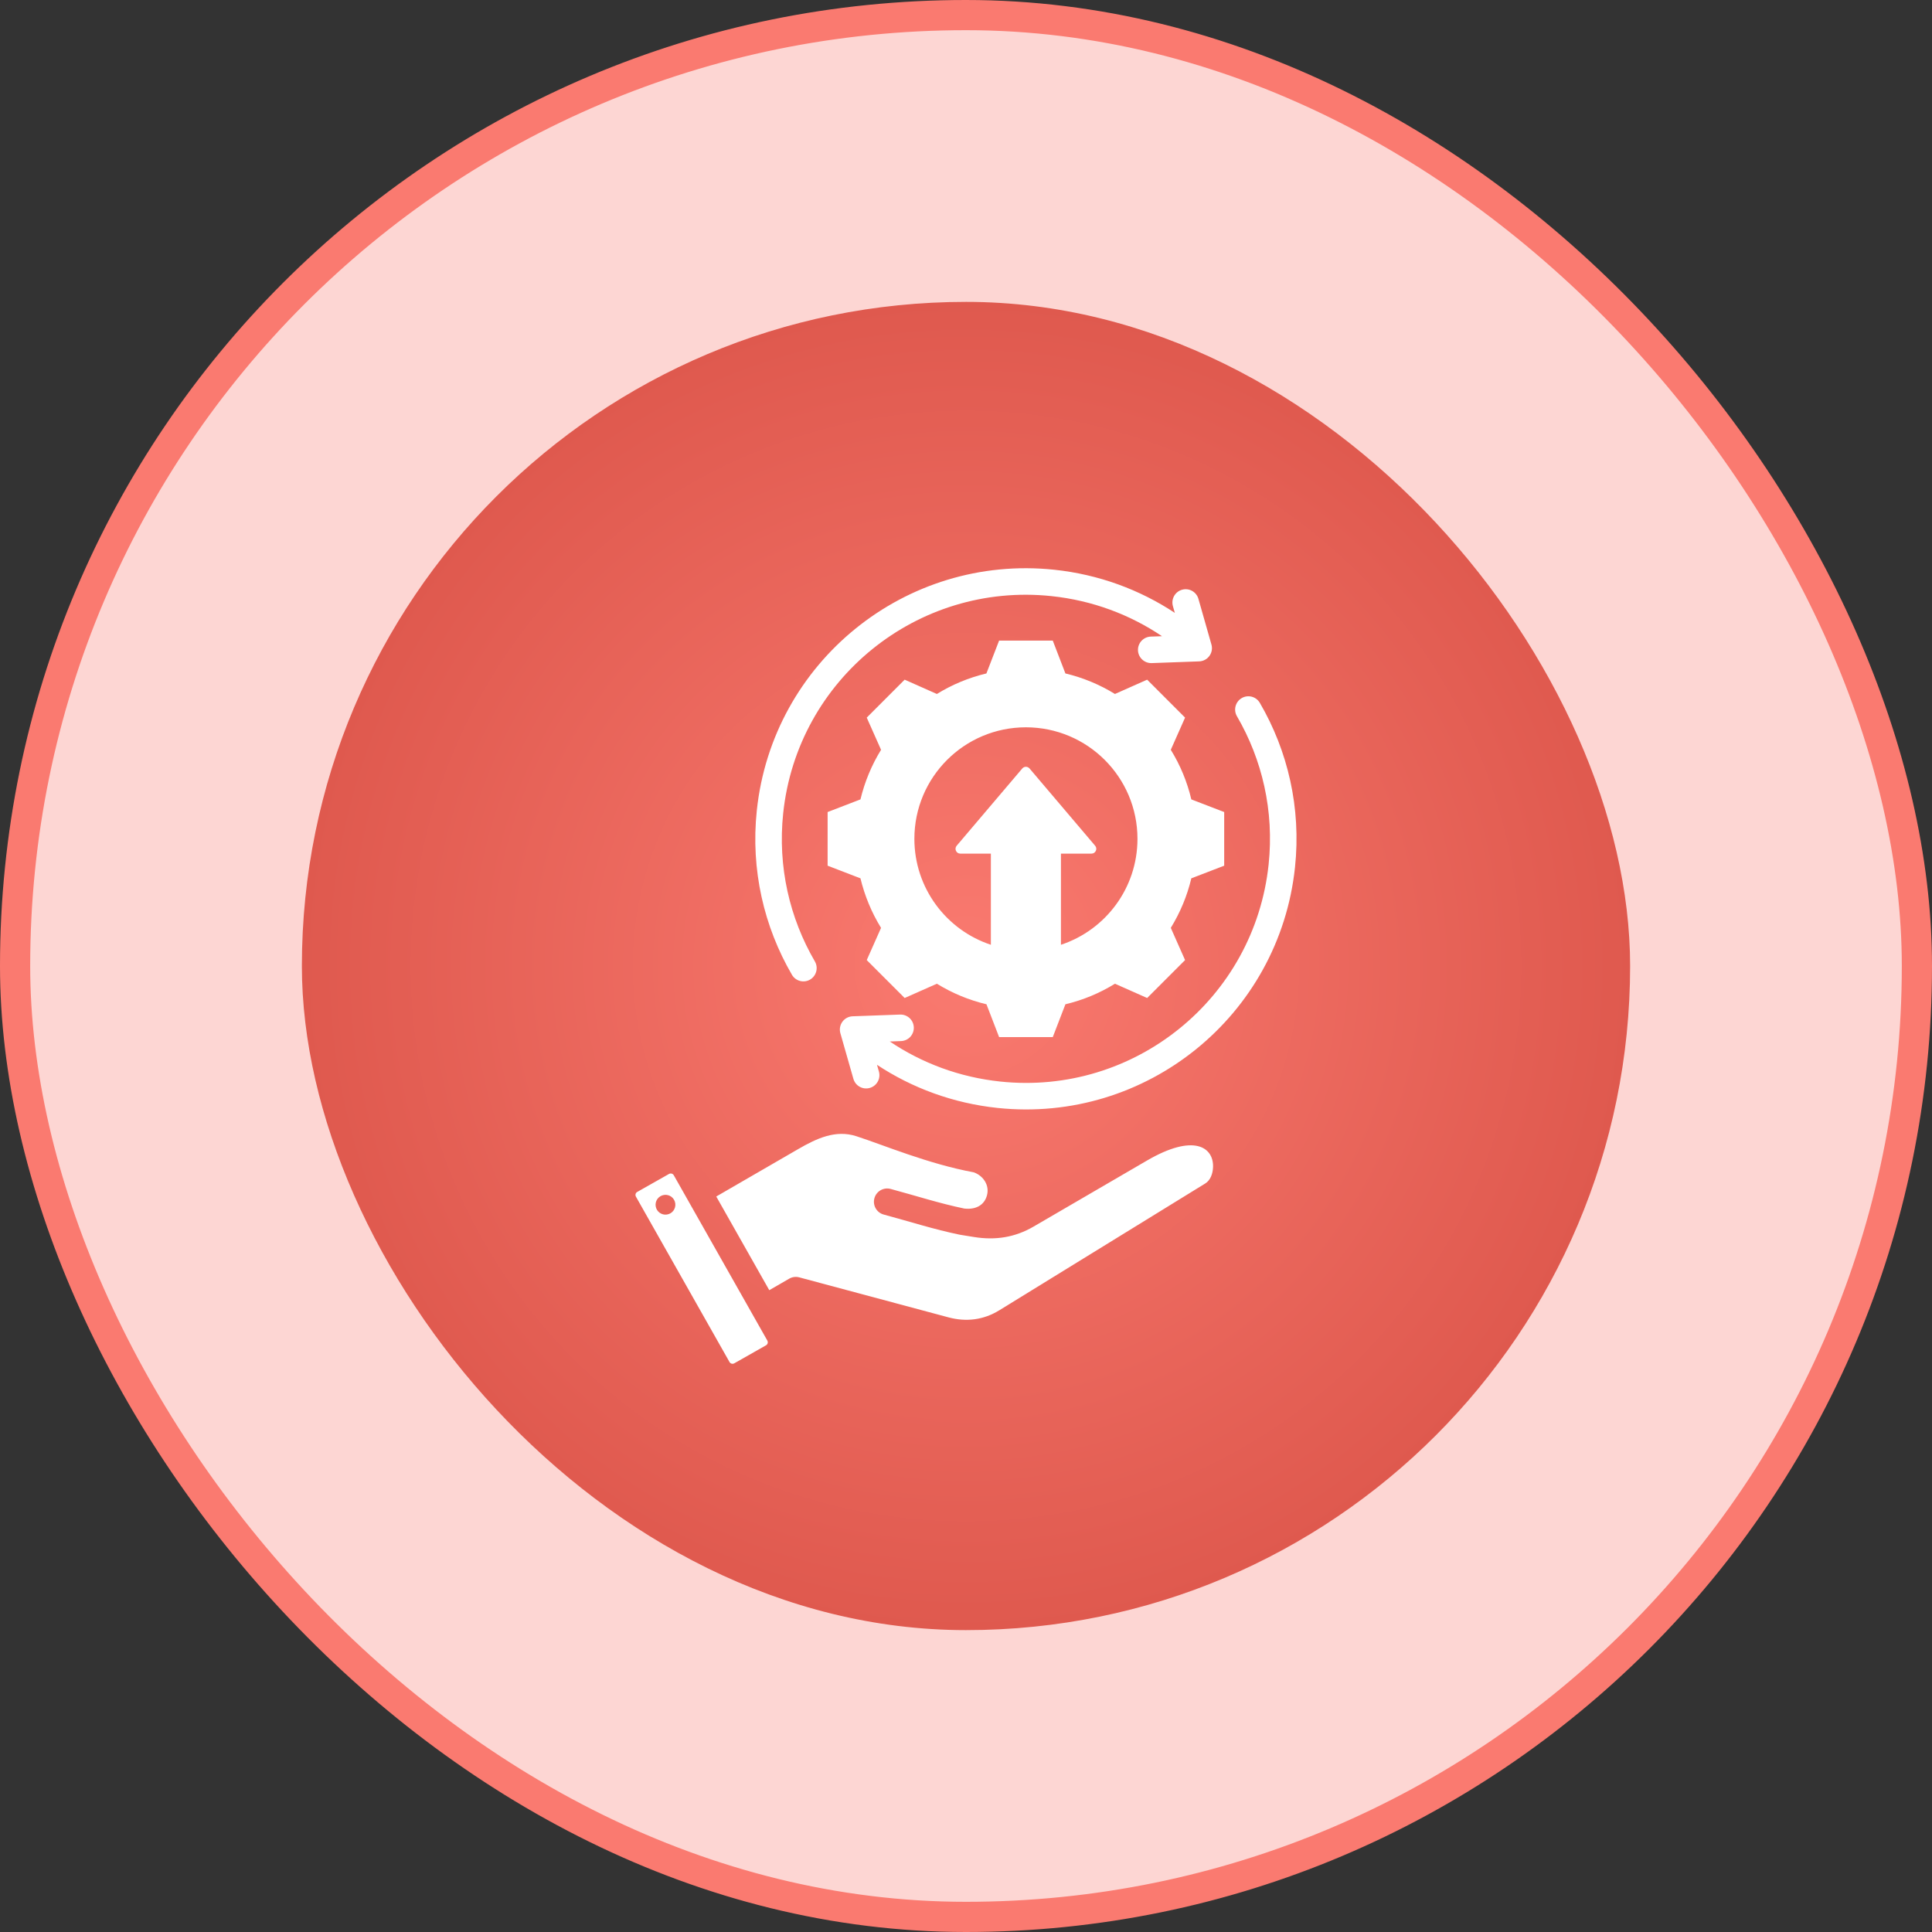
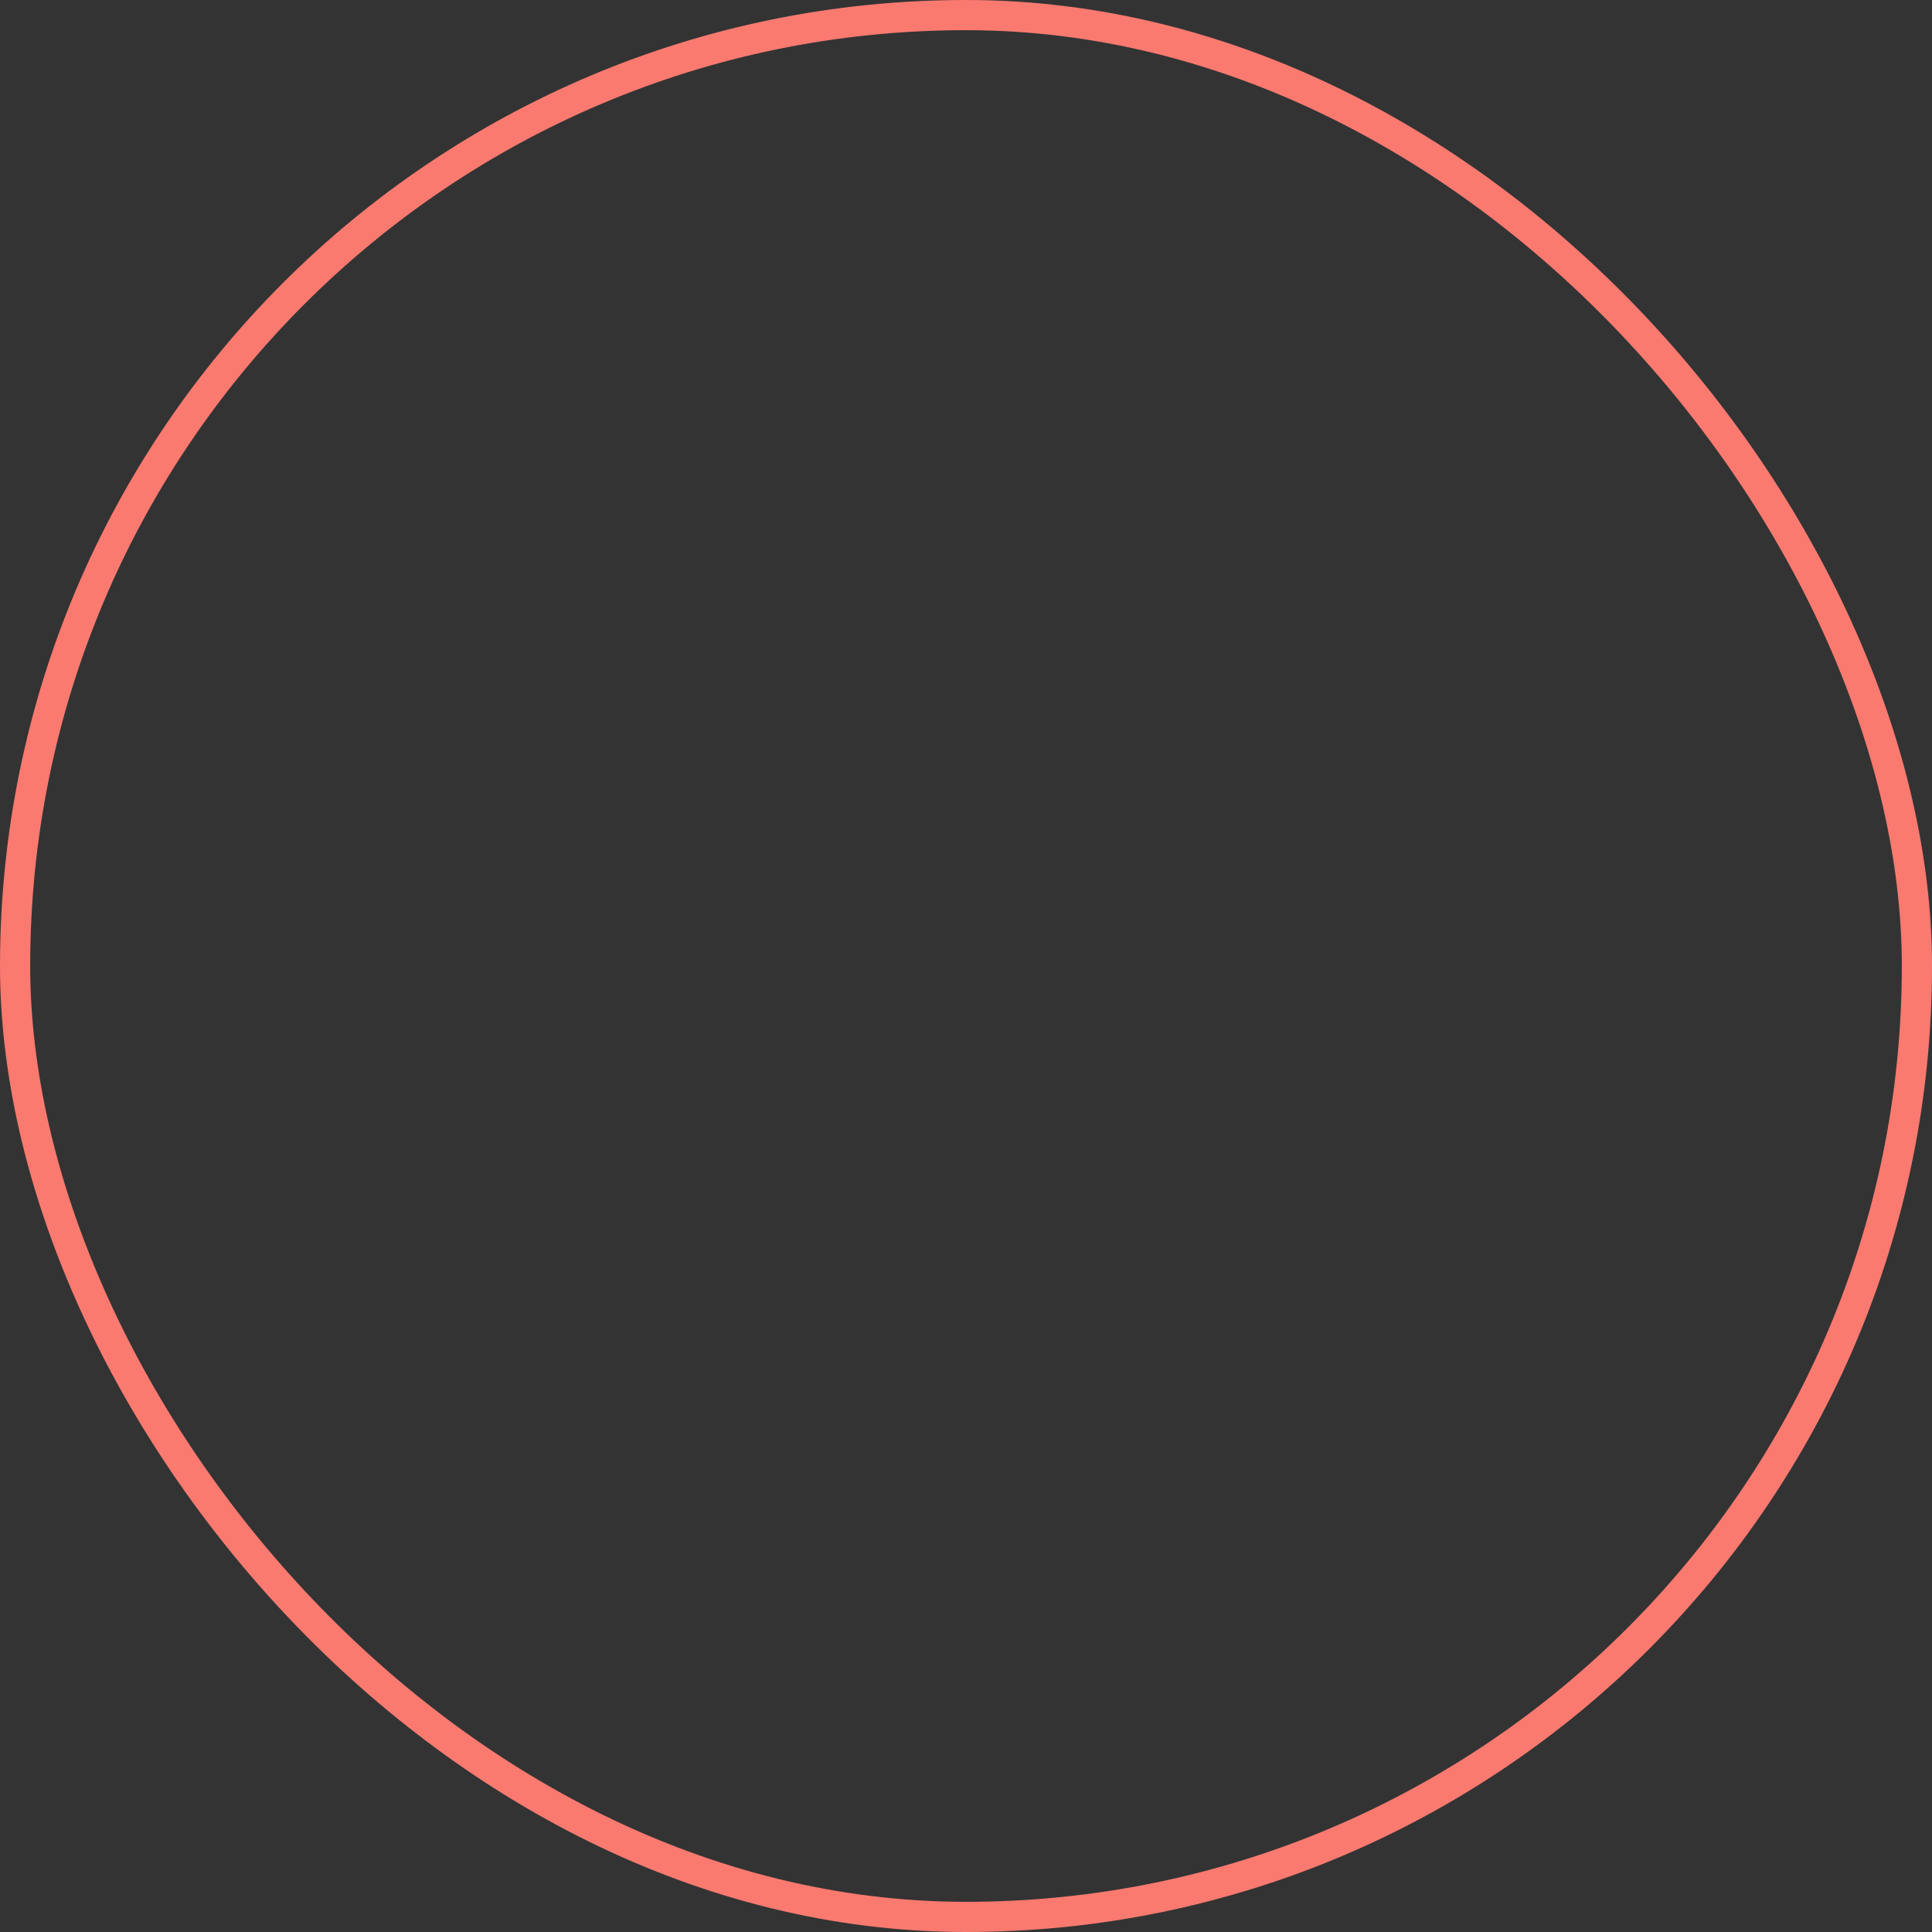
<svg xmlns="http://www.w3.org/2000/svg" width="64" height="64" viewBox="0 0 64 64" fill="none">
  <rect x="0" y="0" width="64" height="64" fill="#333333" stroke="none" />
-   <rect x="0.5" y="0.5" width="63" height="63" rx="31.5" fill="#FDD6D3" />
  <rect x="0.5" y="0.5" width="63" height="63" rx="31.5" stroke="#FA7A70" />
-   <rect x="10" y="10" width="44" height="44" rx="22" fill="url(#paint0_radial_1796_48249)" />
  <g clip-path="url(#clip0_1796_48249)">
    <path fill-rule="evenodd" clip-rule="evenodd" d="M31.945 40.035C31.12 39.864 30.353 39.614 29.503 39.385C29.269 39.322 29.028 39.461 28.965 39.696C28.902 39.93 29.041 40.171 29.275 40.234C30.149 40.469 30.937 40.725 31.787 40.9L31.787 40.9C31.793 40.901 31.799 40.902 31.805 40.903L32.272 40.979C32.272 40.979 32.273 40.979 32.273 40.979C32.977 41.091 33.623 40.991 34.239 40.632L37.998 38.443C39.542 37.544 40.201 37.998 40.184 38.654C40.178 38.874 40.099 39.097 39.926 39.204L33.105 43.404L33.104 43.404C32.584 43.725 32.014 43.797 31.423 43.64L26.476 42.314C26.363 42.284 26.244 42.3 26.143 42.358L25.483 42.739L23.727 39.636L26.438 38.067C27.06 37.706 27.685 37.417 28.369 37.639L28.369 37.639C29.275 37.932 30.75 38.557 32.258 38.835C32.577 38.95 32.784 39.267 32.695 39.596L32.695 39.596C32.608 39.923 32.326 40.077 31.945 40.035ZM25.419 44.408C25.45 44.463 25.431 44.534 25.376 44.565L25.376 44.565L24.323 45.162C24.267 45.193 24.197 45.174 24.166 45.119L24.166 45.119L21.066 39.641L21.066 39.641C21.035 39.586 21.053 39.516 21.108 39.485L21.108 39.485L22.163 38.888C22.218 38.857 22.288 38.877 22.319 38.931L22.32 38.932L25.419 44.408ZM21.997 39.584C21.818 39.61 21.694 39.776 21.72 39.956C21.746 40.135 21.913 40.26 22.092 40.233C22.271 40.208 22.395 40.04 22.369 39.861C22.343 39.681 22.176 39.557 21.997 39.584ZM35.293 22.309C35.873 22.447 36.426 22.676 36.934 22.989L38.001 22.515L39.257 23.772L38.784 24.838C39.098 25.346 39.327 25.899 39.464 26.481L40.553 26.9V28.677L39.464 29.096C39.327 29.676 39.096 30.229 38.784 30.737L39.257 31.804L38.001 33.06L36.934 32.587C36.427 32.901 35.873 33.13 35.293 33.268L34.874 34.356H33.097L32.678 33.268C32.096 33.13 31.543 32.899 31.035 32.587L29.968 33.06L28.712 31.804L29.186 30.737C28.873 30.23 28.644 29.676 28.504 29.096L27.416 28.677V26.9L28.504 26.481C28.644 25.899 28.873 25.346 29.186 24.838L28.712 23.772L29.968 22.515L31.035 22.989C31.543 22.676 32.096 22.447 32.676 22.309L33.097 21.22H34.874L35.293 22.309ZM35.145 31.297C36.618 30.811 37.68 29.423 37.68 27.787C37.68 25.746 36.025 24.093 33.984 24.093C31.943 24.093 30.29 25.746 30.29 27.787C30.29 29.423 31.352 30.811 32.824 31.297V28.277H31.811C31.748 28.277 31.694 28.242 31.668 28.185C31.641 28.128 31.65 28.065 31.691 28.016L33.864 25.457C33.895 25.421 33.936 25.401 33.984 25.401C34.032 25.401 34.073 25.421 34.105 25.457L36.278 28.016C36.319 28.065 36.328 28.128 36.301 28.185C36.275 28.242 36.221 28.277 36.158 28.277H35.145V31.297ZM38.493 21.075C37.434 20.361 36.189 19.89 34.831 19.747C30.39 19.279 26.411 22.5 25.944 26.941C25.757 28.716 26.16 30.417 26.994 31.849C27.115 32.059 27.044 32.328 26.835 32.45C26.625 32.572 26.356 32.501 26.234 32.291C25.31 30.703 24.863 28.817 25.07 26.849C25.588 21.926 30 18.355 34.923 18.873C36.401 19.029 37.758 19.536 38.918 20.302L38.854 20.079C38.788 19.846 38.923 19.602 39.156 19.536C39.389 19.469 39.632 19.604 39.699 19.837L40.13 21.35C40.168 21.48 40.143 21.619 40.063 21.729C39.984 21.838 39.859 21.904 39.724 21.909L38.152 21.966C37.91 21.974 37.706 21.785 37.697 21.543C37.689 21.3 37.878 21.097 38.121 21.088L38.493 21.075ZM29.051 35.273L29.115 35.496C29.181 35.73 29.046 35.973 28.813 36.039C28.58 36.106 28.337 35.971 28.27 35.738L27.838 34.225C27.801 34.096 27.826 33.956 27.905 33.847C27.985 33.737 28.11 33.671 28.245 33.666L29.817 33.609C30.059 33.601 30.263 33.79 30.271 34.032C30.28 34.275 30.09 34.478 29.848 34.487L29.476 34.501C30.535 35.214 31.78 35.685 33.138 35.828C37.579 36.296 41.557 33.075 42.025 28.634C42.212 26.86 41.81 25.159 40.975 23.726C40.853 23.517 40.924 23.247 41.134 23.125C41.343 23.003 41.612 23.074 41.734 23.284C42.66 24.872 43.106 26.759 42.899 28.726C42.38 33.65 37.969 37.22 33.046 36.702C31.568 36.546 30.211 36.039 29.051 35.273Z" fill="white" />
  </g>
  <defs>
    <radialGradient id="paint0_radial_1796_48249" cx="0" cy="0" r="1" gradientUnits="userSpaceOnUse" gradientTransform="translate(32 32) rotate(90) scale(22)">
      <stop stop-color="#FA7A70" />
      <stop offset="1" stop-color="#DF594E" />
    </radialGradient>
    <clipPath id="clip0_1796_48249">
-       <rect width="28" height="28" fill="white" transform="translate(18 18)" />
-     </clipPath>
+       </clipPath>
  </defs>
</svg>